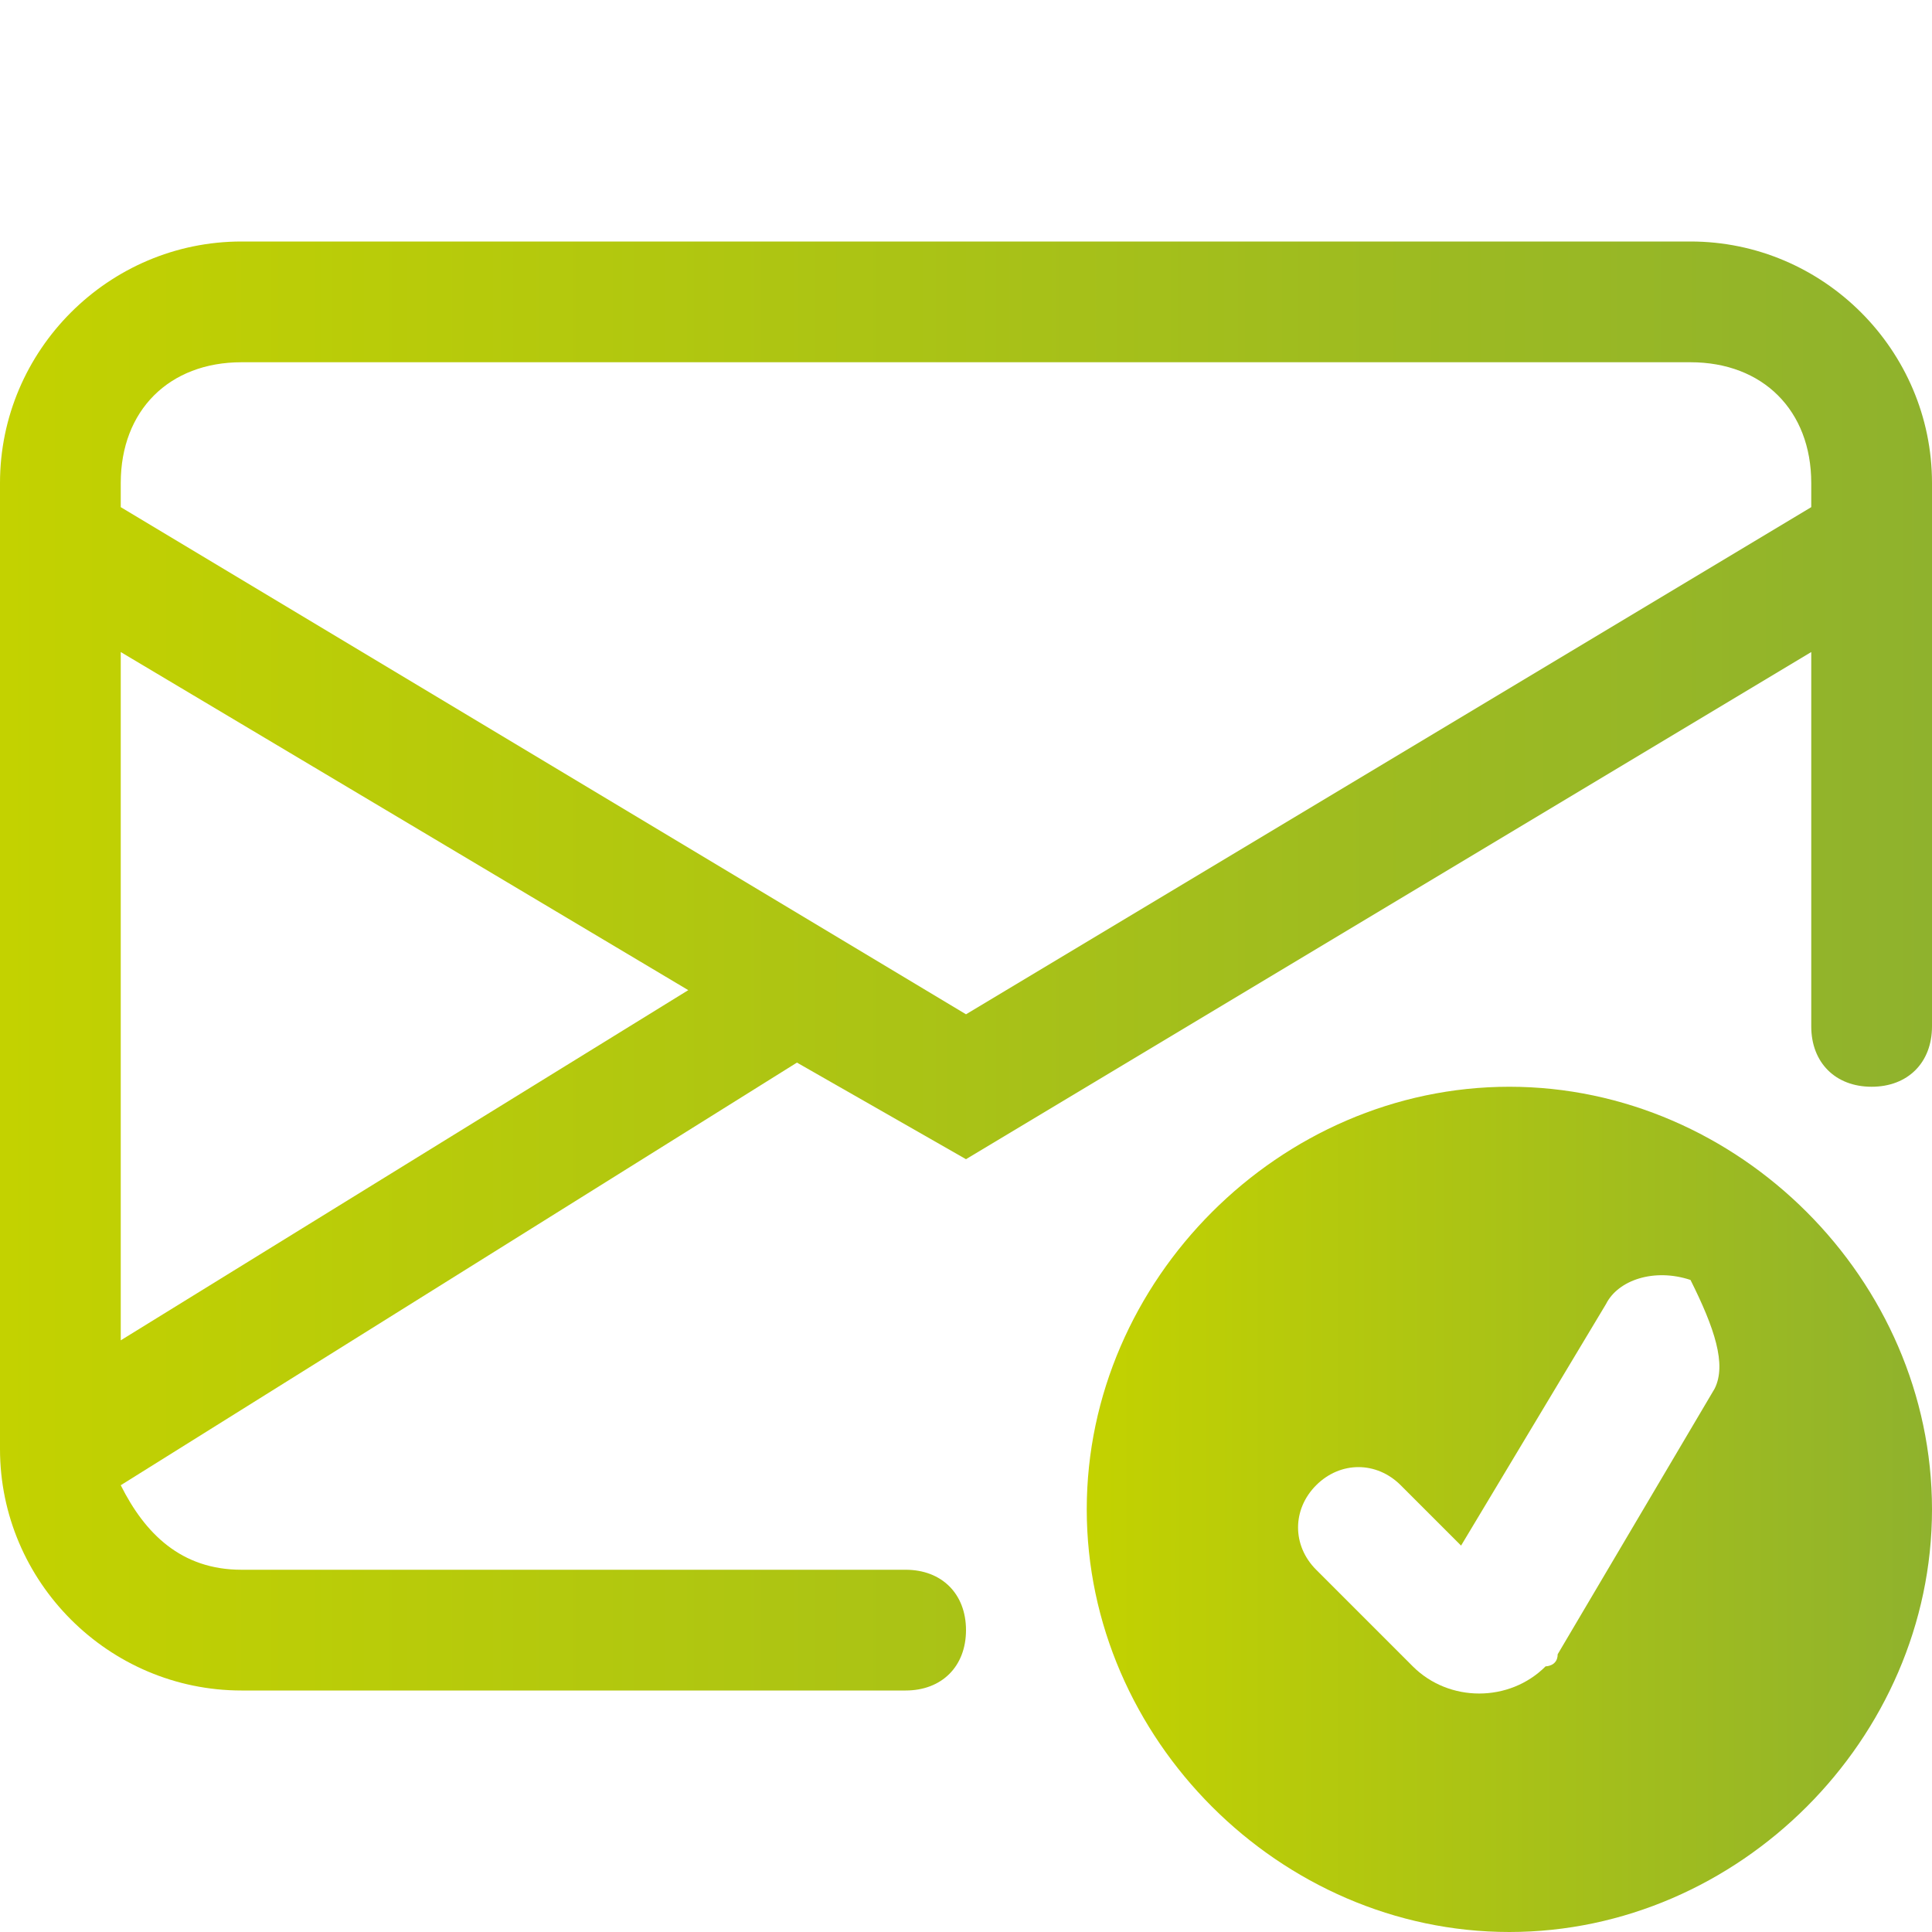
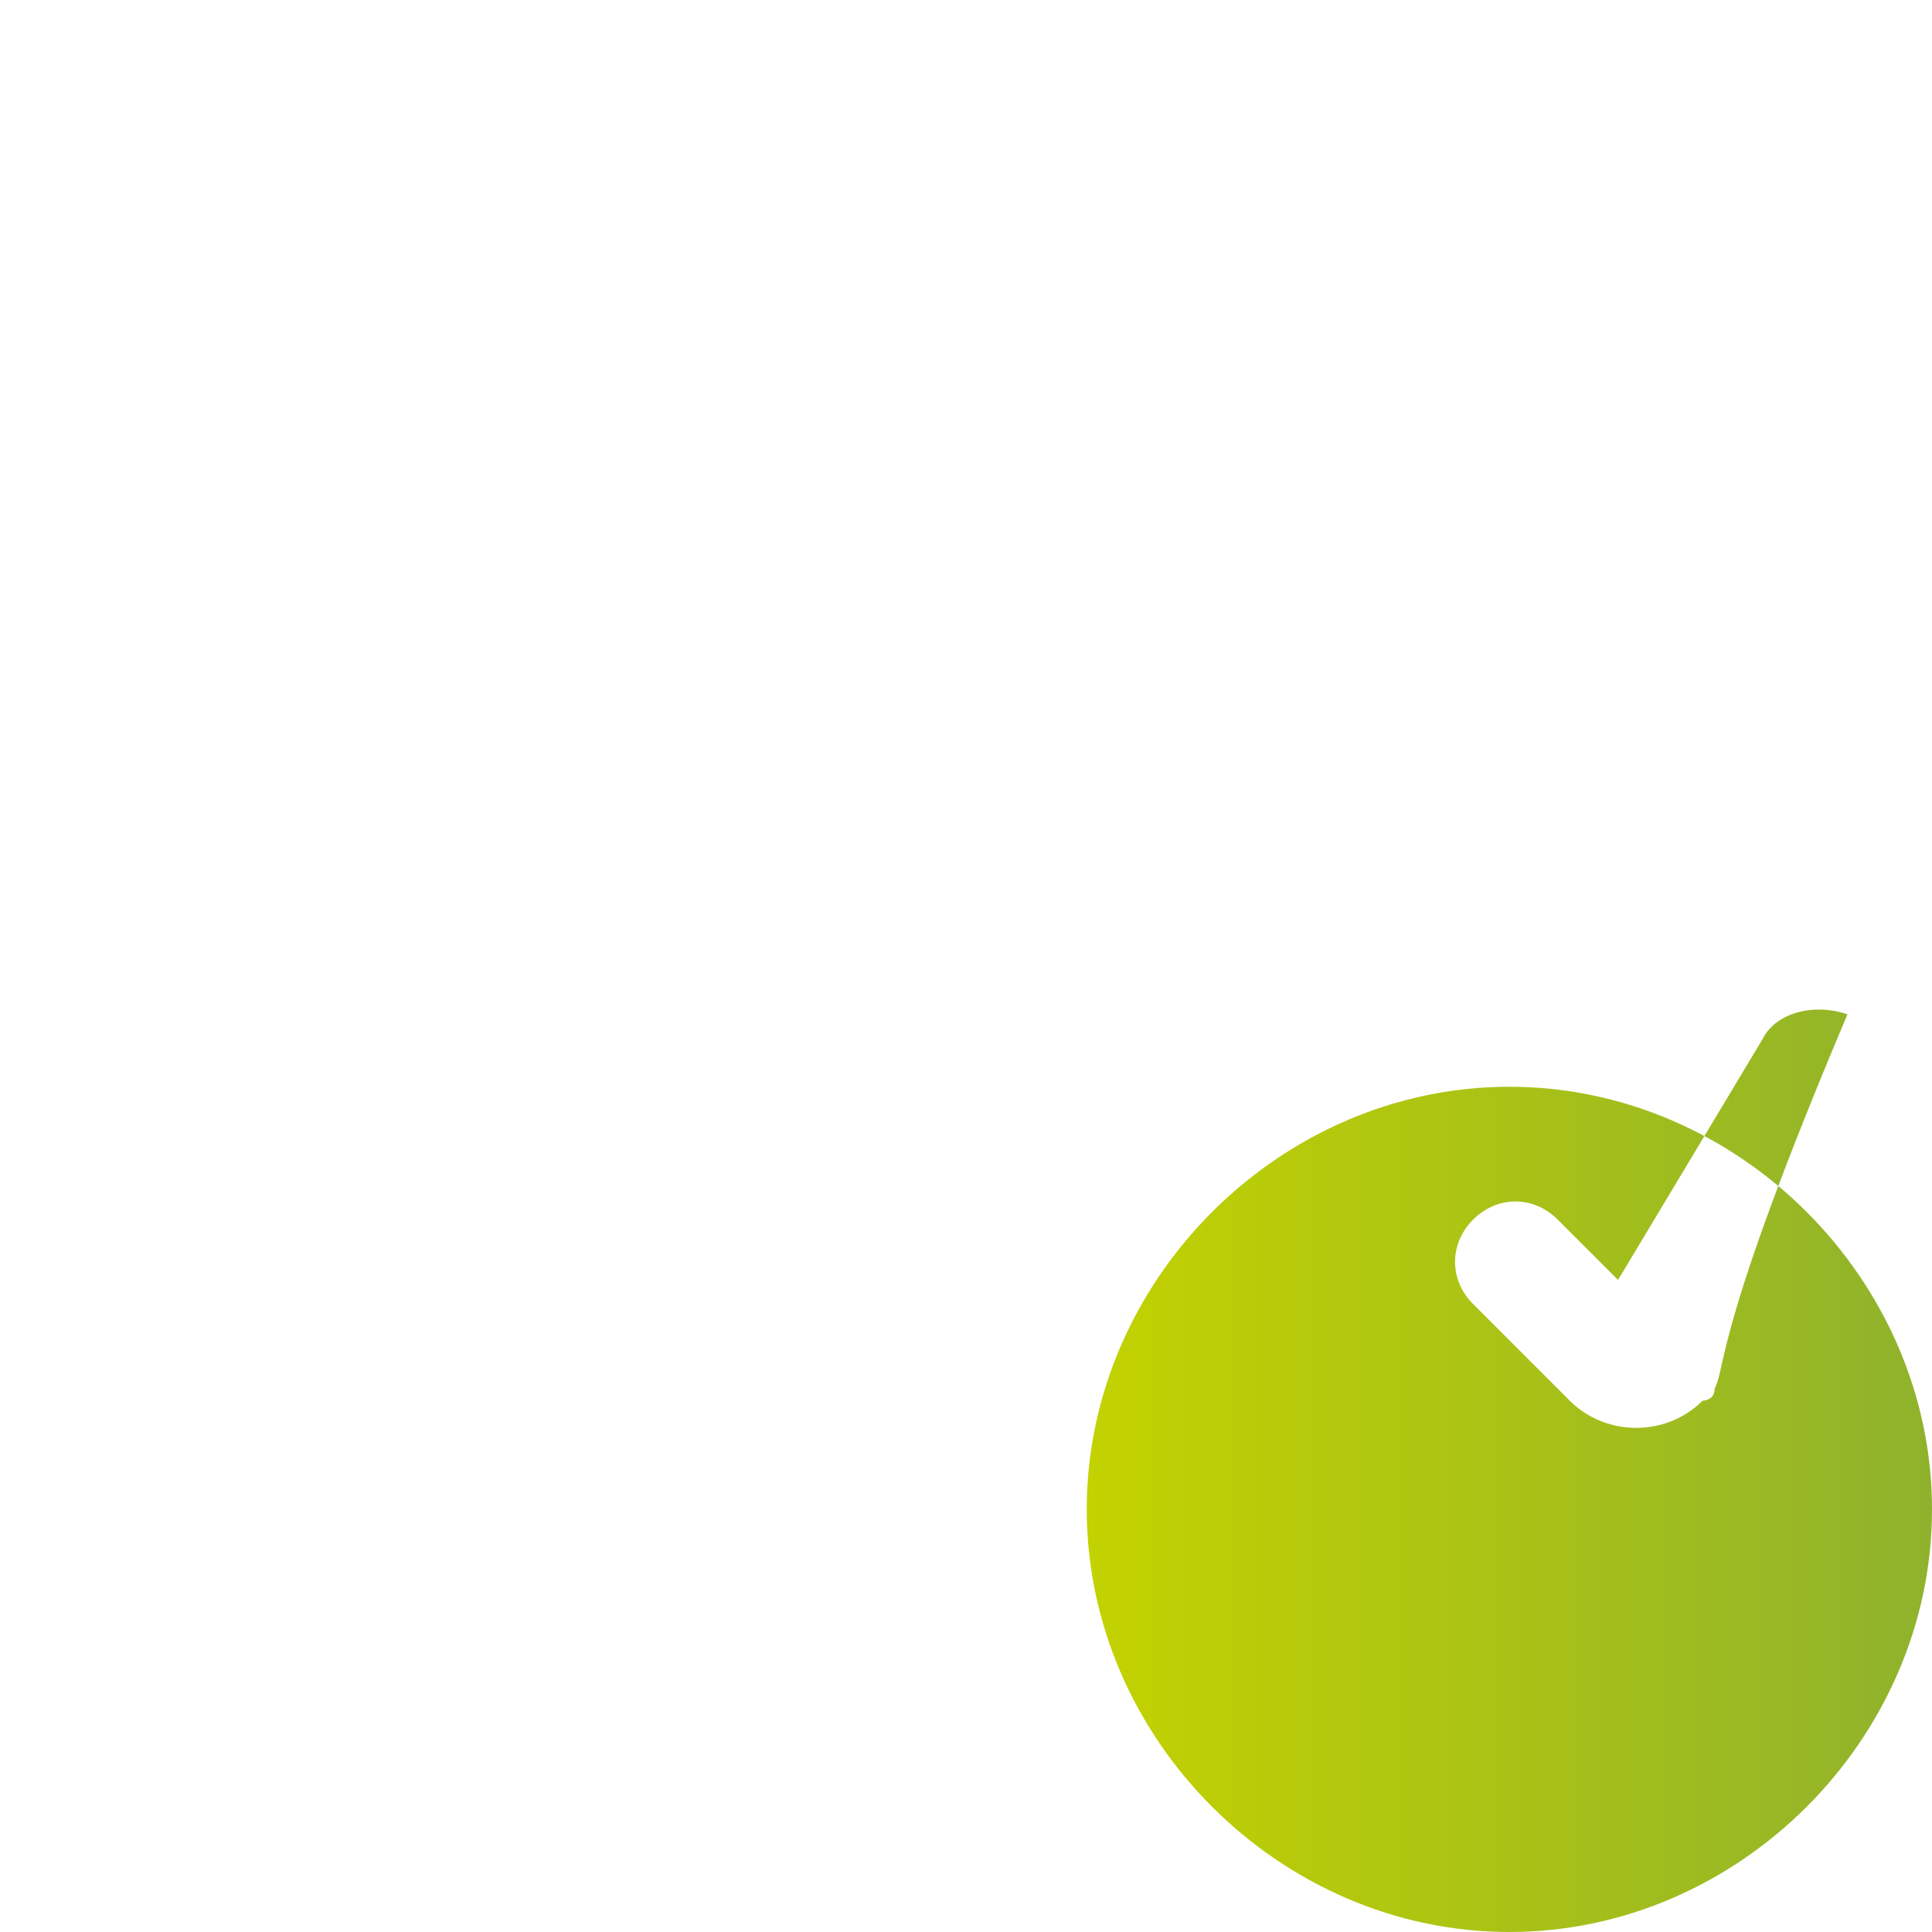
<svg xmlns="http://www.w3.org/2000/svg" version="1.1" id="Layer_1" x="0px" y="0px" viewBox="0 0 16 16" style="enable-background:new 0 0 16 16;" xml:space="preserve">
  <style type="text/css">
	.st0{fill:url(#SVGID_1_);}
	.st1{fill:url(#SVGID_00000101089556409525181570000007545947648396209041_);}
</style>
  <g>
    <linearGradient id="SVGID_1_" gradientUnits="userSpaceOnUse" x1="0" y1="8" x2="16" y2="8">
      <stop offset="0" style="stop-color:#C3D200" />
      <stop offset="1" style="stop-color:#8FB22D" />
    </linearGradient>
-     <path class="st0" d="M14,2H2C0.9,2,0,2.9,0,4v8c0,1.1,0.9,2,2,2h5.5C7.8,14,8,13.8,8,13.5S7.8,13,7.5,13H2c-0.5,0-0.8-0.3-1-0.7   l5.6-3.5L8,9.6l7-4.2v3.1C15,8.8,15.2,9,15.5,9S16,8.8,16,8.5V4C16,2.9,15.1,2,14,2z M1,11.1V5.4l4.7,2.8L1,11.1z M15,4.2L8,8.4   L1,4.2V4c0-0.6,0.4-1,1-1h12c0.6,0,1,0.4,1,1V4.2z" />
    <linearGradient id="SVGID_00000137835742965680977390000017768671271285115304_" gradientUnits="userSpaceOnUse" x1="9" y1="12.5" x2="16" y2="12.5">
      <stop offset="0" style="stop-color:#C3D200" />
      <stop offset="1" style="stop-color:#8FB22D" />
    </linearGradient>
-     <path style="fill:url(#SVGID_00000137835742965680977390000017768671271285115304_);" d="M12.5,9C10.6,9,9,10.6,9,12.5   s1.6,3.5,3.5,3.5s3.5-1.6,3.5-3.5S14.4,9,12.5,9z M14.2,11.5l-1.3,2.2c0,0.1-0.1,0.1-0.1,0.1c-0.3,0.3-0.8,0.3-1.1,0l-0.8-0.8   c-0.2-0.2-0.2-0.5,0-0.7s0.5-0.2,0.7,0l0.5,0.5l1.2-2c0,0,0,0,0,0c0.1-0.2,0.4-0.3,0.7-0.2c0,0,0,0,0,0   C14.2,11,14.3,11.3,14.2,11.5z" />
+     <path style="fill:url(#SVGID_00000137835742965680977390000017768671271285115304_);" d="M12.5,9C10.6,9,9,10.6,9,12.5   s1.6,3.5,3.5,3.5s3.5-1.6,3.5-3.5S14.4,9,12.5,9z M14.2,11.5c0,0.1-0.1,0.1-0.1,0.1c-0.3,0.3-0.8,0.3-1.1,0l-0.8-0.8   c-0.2-0.2-0.2-0.5,0-0.7s0.5-0.2,0.7,0l0.5,0.5l1.2-2c0,0,0,0,0,0c0.1-0.2,0.4-0.3,0.7-0.2c0,0,0,0,0,0   C14.2,11,14.3,11.3,14.2,11.5z" />
  </g>
</svg>